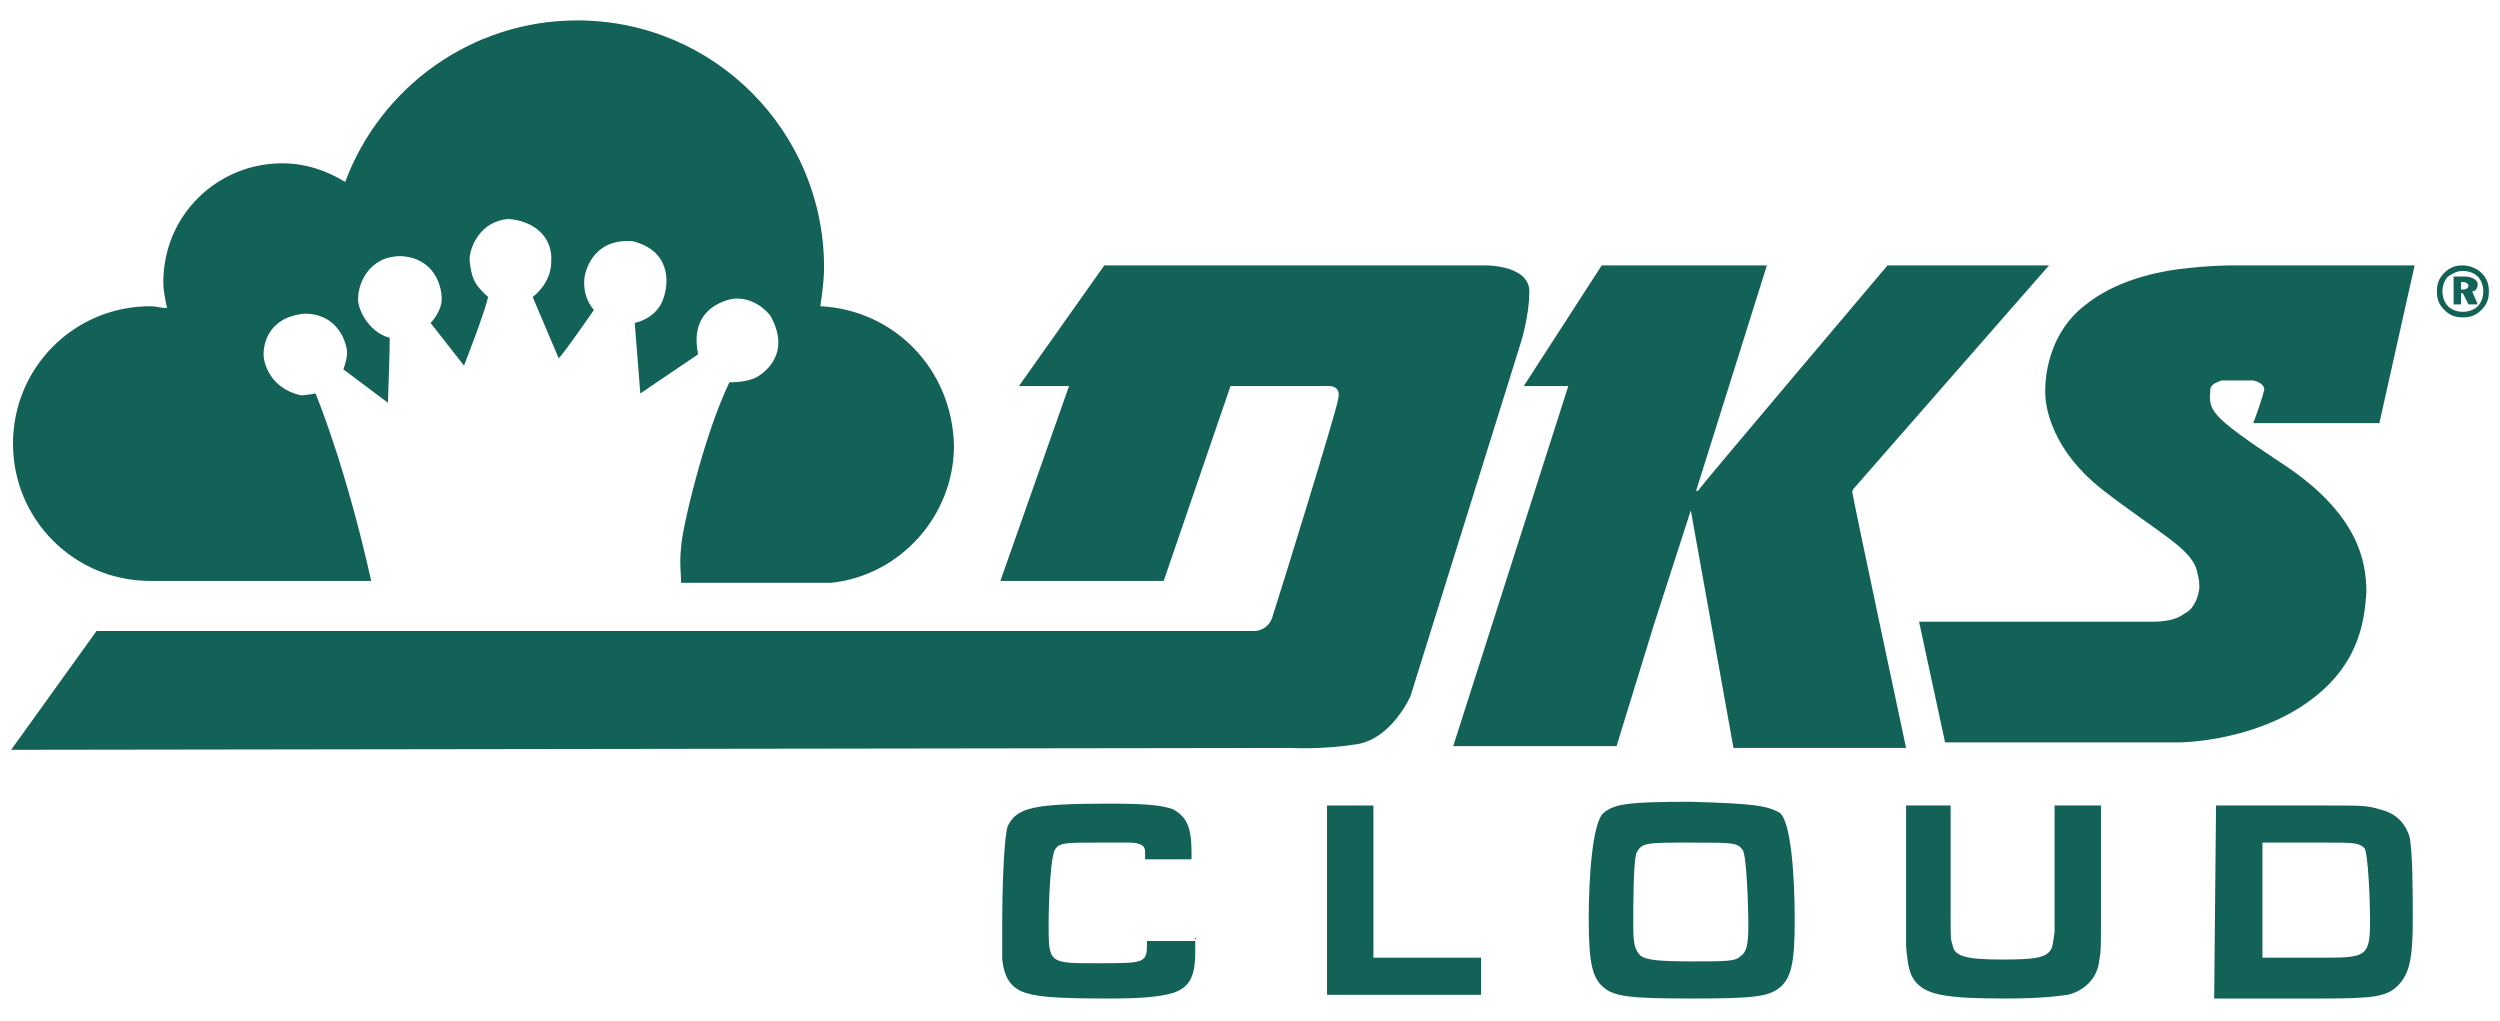
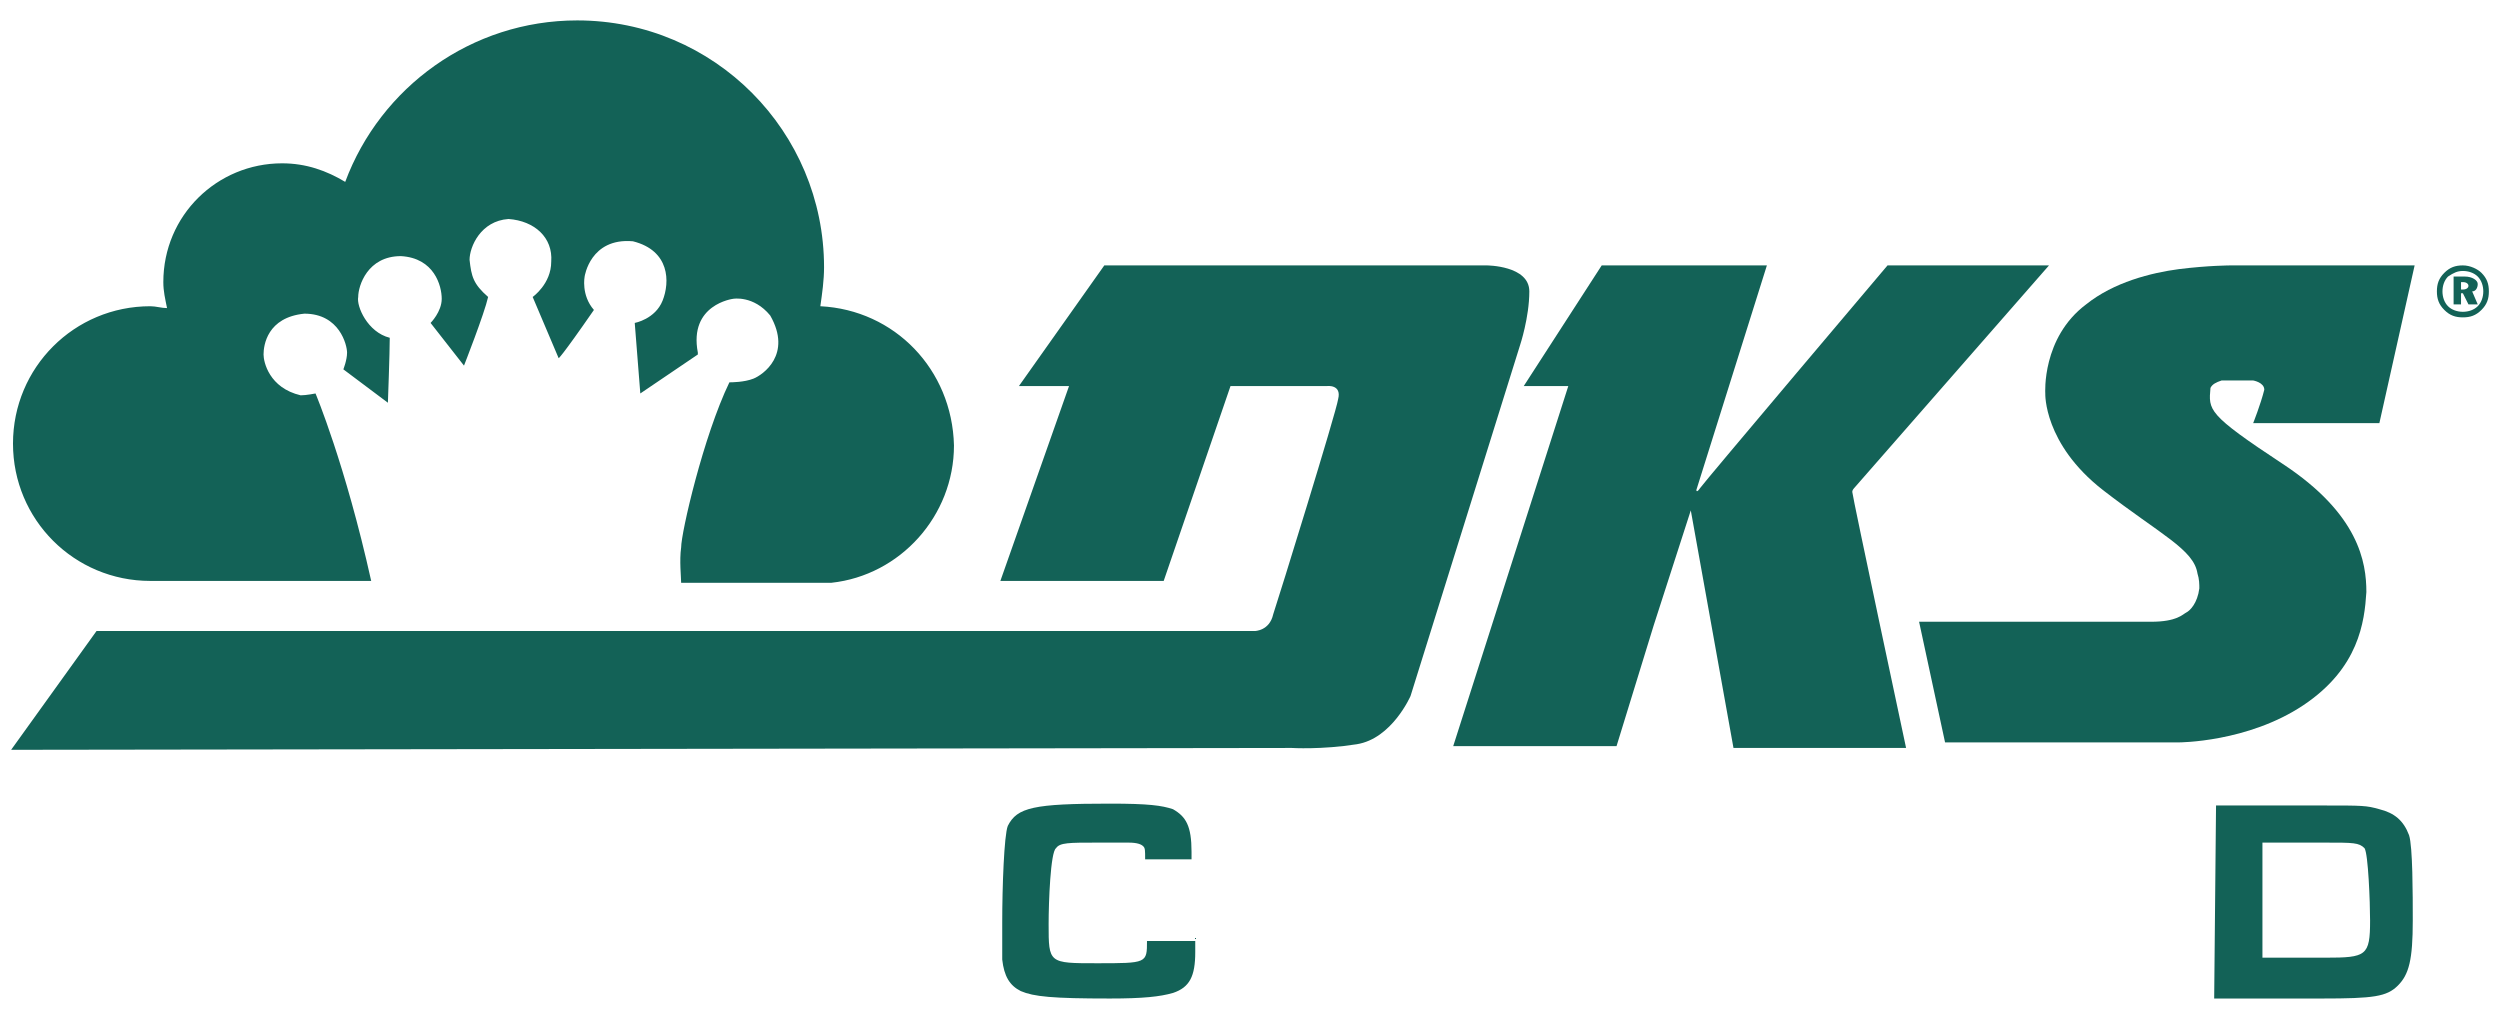
<svg xmlns="http://www.w3.org/2000/svg" id="Layer_1" x="0px" y="0px" viewBox="0 0 134.7 55" style="enable-background:new 0 0 134.7 55;" xml:space="preserve">
  <style type="text/css">	.st0{fill:#136257;}</style>
  <g>
    <path class="st0" d="M0.6,40.4L5.2,34h62.4c0,0,0.8,0,1-0.9c0.3-0.9,3.4-10.9,3.5-11.6c0.2-0.8-0.6-0.7-0.6-0.7h-5.2l-3.6,10.5  h-8.8l3.7-10.5h-2.7l4.6-6.5h20.6c0,0,2.3,0,2.3,1.4s-0.5,2.9-0.5,2.9L76,37.5c0,0-1,2.3-2.9,2.6s-3.5,0.2-3.5,0.2L0.6,40.4z" />
    <path class="st0" d="M84.5,20.8h-2.4l4.2-6.5c0,0,2,0,4,0c2.4,0,4.9,0,4.9,0l-3.8,12.1c0,0,0,0.2,0.2-0.1c0.2-0.3,10.1-12,10.1-12  h8.7l-10.5,12c0,0-0.1,0.1-0.1,0.2c0,0.2,2.9,13.8,2.9,13.8h-9.3l-2.3-12.8l-2,6.2l-2,6.5h-8.8L84.5,20.8z" />
    <path class="st0" d="M121.4,22.8h6.8l1.9-8.5h-9.9c0,0-1.2,0-2.8,0.2c-1.5,0.2-3.5,0.7-5,1.9c-2.4,1.8-2.2,4.8-2.2,4.8  s-0.1,2.7,3.1,5.2c3.1,2.4,4.9,3.2,5.1,4.5c0.1,0.3,0.1,0.6,0.1,0.8c-0.1,0.8-0.5,1.2-0.7,1.3s-0.5,0.5-1.9,0.5s-12.5,0-12.5,0  l1.4,6.5h12.6c0,0,3.7,0,6.7-2s3.3-4.5,3.4-6.1c0-1.6-0.4-4.2-4.5-6.9s-4-2.9-3.9-4.1c0.1-0.2,0.3-0.3,0.6-0.4h1.7  c0,0,0.6,0.1,0.6,0.5C121.8,21.8,121.4,22.8,121.4,22.8" />
    <path class="st0" d="M133.7,14.7c0.3,0.3,0.4,0.6,0.4,1c0,0.4-0.1,0.7-0.4,1c-0.3,0.3-0.6,0.4-1,0.4s-0.7-0.1-1-0.4s-0.4-0.6-0.4-1  s0.1-0.7,0.4-1c0.3-0.3,0.6-0.4,1-0.4C133.1,14.3,133.5,14.5,133.7,14.7 M131.9,14.9c-0.2,0.2-0.3,0.5-0.3,0.8s0.1,0.6,0.3,0.8  s0.5,0.3,0.8,0.3s0.6-0.1,0.8-0.3c0.2-0.2,0.3-0.5,0.3-0.8s-0.1-0.6-0.3-0.8s-0.5-0.3-0.8-0.3C132.4,14.6,132.2,14.7,131.9,14.9   M132.8,14.9c0.4,0,0.7,0.2,0.7,0.4s-0.1,0.4-0.3,0.4l0.3,0.7H133l-0.3-0.6h-0.1v0.6h-0.4v-1.5H132.8z M132.6,15.6h0.1  c0.2,0,0.3-0.1,0.3-0.2c0-0.1-0.1-0.2-0.3-0.2h-0.1V15.6z" />
    <path class="st0" d="M64.4,50.5c0,0.5,0,0.6,0,0.8c0,1.3-0.3,1.9-1.2,2.2c-0.7,0.2-1.6,0.3-3.4,0.3c-3.1,0-4.1-0.1-4.8-0.4  c-0.6-0.3-0.9-0.8-1-1.7c0-0.4,0-1.1,0-2c0-1.9,0.1-4.7,0.3-5.2c0.5-1,1.4-1.2,5.5-1.2c2.1,0,2.8,0.1,3.4,0.3c0.7,0.4,1,0.9,1,2.3  v0.4h-2.5c0-0.5,0-0.6-0.1-0.7c-0.1-0.1-0.3-0.2-0.8-0.2c-0.4,0-1.1,0-1.7,0c-1.5,0-2,0-2.2,0.3c-0.3,0.2-0.4,2.9-0.4,4.1  c0,2.1,0,2.1,2.6,2.1c2.7,0,2.7,0,2.7-1.2h2.6V50.5z" />
-     <polygon class="st0" points="74,43.4 74,51.6 79.8,51.6 79.8,53.6 71.5,53.6 71.5,43.4  " />
-     <path class="st0" d="M95.9,43.8c0.6,0.5,0.8,3.4,0.8,5.8c0,2.3-0.2,3.1-0.8,3.6c-0.6,0.5-1.4,0.6-4.7,0.6c-3.4,0-4.2-0.1-4.8-0.6  c-0.6-0.5-0.8-1.3-0.8-3.7c0-2.2,0.2-5.2,0.8-5.7c0.6-0.5,1.4-0.6,4.7-0.6C94.5,43.3,95.2,43.4,95.9,43.8 M88.2,45.9  c-0.2,0.3-0.2,2.9-0.2,4c0,1,0.1,1.3,0.4,1.6c0.3,0.2,0.8,0.3,2.7,0.3c2,0,2.4,0,2.7-0.3c0.3-0.2,0.4-0.6,0.4-1.6  c0-1.2-0.1-3.8-0.3-4.1c-0.3-0.4-0.5-0.4-2.8-0.4C88.7,45.4,88.5,45.4,88.2,45.9" />
-     <path class="st0" d="M105.1,43.4v5.9c0,1.3,0,1.3,0.1,1.6c0.1,0.6,0.6,0.8,2.7,0.8c1.7,0,2.2-0.1,2.5-0.4c0.2-0.2,0.2-0.4,0.3-1.1  c0-0.3,0-0.7,0-0.9v-5.9h2.5v5.9c0,1.8,0,2-0.1,2.5c-0.1,0.9-0.8,1.6-1.7,1.8c-0.7,0.1-1.6,0.2-3.4,0.2c-3.1,0-4.1-0.2-4.7-0.8  c-0.4-0.4-0.5-0.9-0.6-2c0-0.3,0-0.3,0-1.7v-5.9C102.7,43.4,105.1,43.4,105.1,43.4z" />
    <path class="st0" d="M119.4,43.4h5.8c2.1,0,2.3,0,3,0.2c0.8,0.2,1.3,0.6,1.6,1.4c0.2,0.6,0.2,3.2,0.2,4.6c0,2.1-0.2,2.9-0.8,3.5  s-1.3,0.7-4.1,0.7h-5.8L119.4,43.4L119.4,43.4z M125.3,51.6c2.2,0,2.4-0.1,2.4-2c0-1-0.1-3.6-0.3-3.9c-0.3-0.3-0.6-0.3-2.1-0.3  h-3.4v6.2H125.3z" />
    <path class="st0" d="M44.2,16.5c0.1-0.7,0.2-1.4,0.2-2.1c0-7.3-5.9-13.3-13.3-13.3c-5.7,0-10.6,3.6-12.5,8.7c-1-0.6-2.1-1-3.4-1  c-3.5,0-6.4,2.8-6.4,6.4c0,0.5,0.1,0.9,0.2,1.4c-0.3,0-0.6-0.1-0.9-0.1c-4.1,0-7.4,3.3-7.4,7.4s3.3,7.4,7.4,7.4c0.1,0,5.4,0,11.9,0  c-1.4-6.3-3-10.1-3-10.1s-0.5,0.1-0.8,0.1c-1.7-0.4-2-1.8-2-2.2c0-0.5,0.2-2,2.2-2.2c1.9,0,2.3,1.7,2.3,2.1s-0.2,0.9-0.2,0.9  l2.4,1.8c0,0,0.1-2.7,0.1-3.5c-1.2-0.3-1.8-1.7-1.7-2.2c0-0.6,0.5-2.2,2.3-2.2c1.8,0.1,2.2,1.6,2.2,2.3c0,0.7-0.6,1.3-0.6,1.3  l1.8,2.3c0,0,1.1-2.8,1.3-3.7c-0.8-0.7-0.9-1.1-1-2c0-0.7,0.6-2.1,2.1-2.2c1.4,0.1,2.4,1,2.3,2.3c0,1.2-1,1.9-1,1.9l1.4,3.3  c0,0,0.1,0,1.9-2.6c-0.7-0.8-0.5-1.8-0.5-1.8s0.3-2.1,2.6-1.9c2,0.5,2,2.2,1.6,3.2s-1.5,1.2-1.5,1.2l0.3,3.8l3.1-2.1c0,0,0,0,0-0.1  c-0.5-2.6,1.9-2.9,1.9-2.9s1.1-0.2,2,0.9c1.2,2.1-0.4,3.2-0.9,3.4c-0.5,0.2-1.2,0.2-1.3,0.2c-1.4,2.9-2.6,8.1-2.6,8.9  c-0.1,0.7,0,1.6,0,1.9c4.7,0,8,0,8.1,0l0,0l0,0c3.7-0.4,6.6-3.6,6.6-7.4C51.3,19.9,48.2,16.7,44.2,16.5" />
  </g>
</svg>